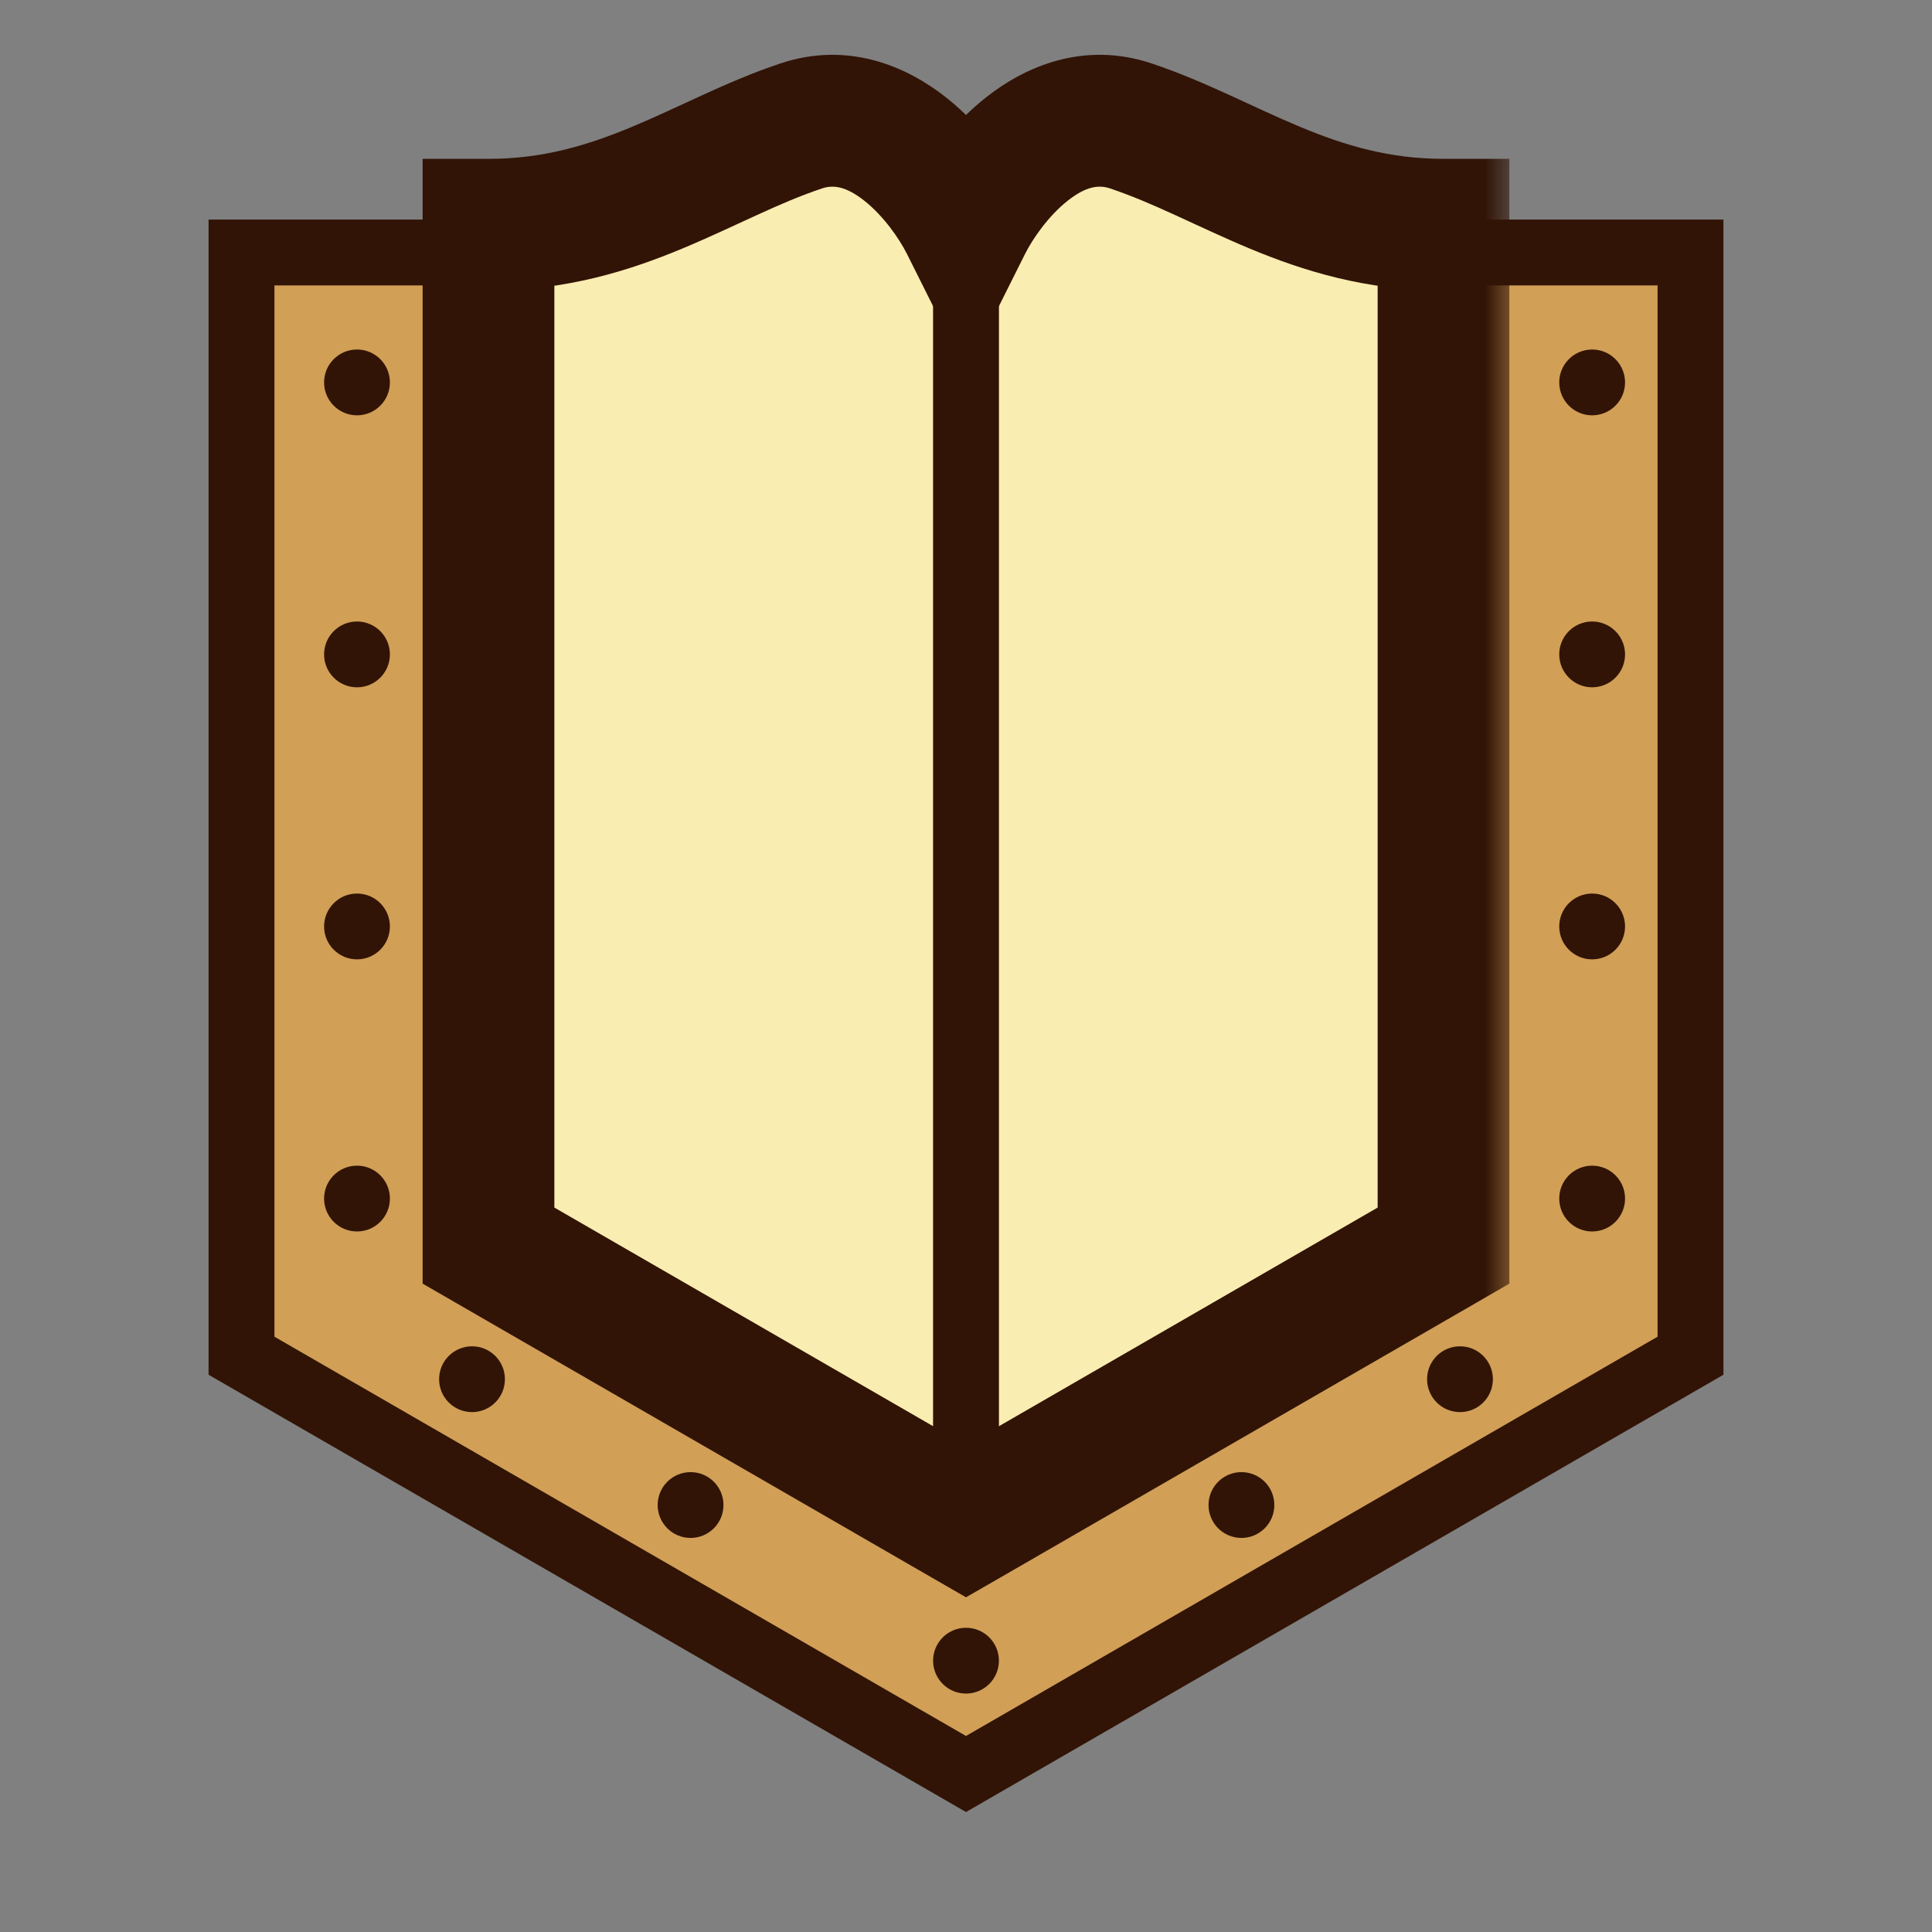
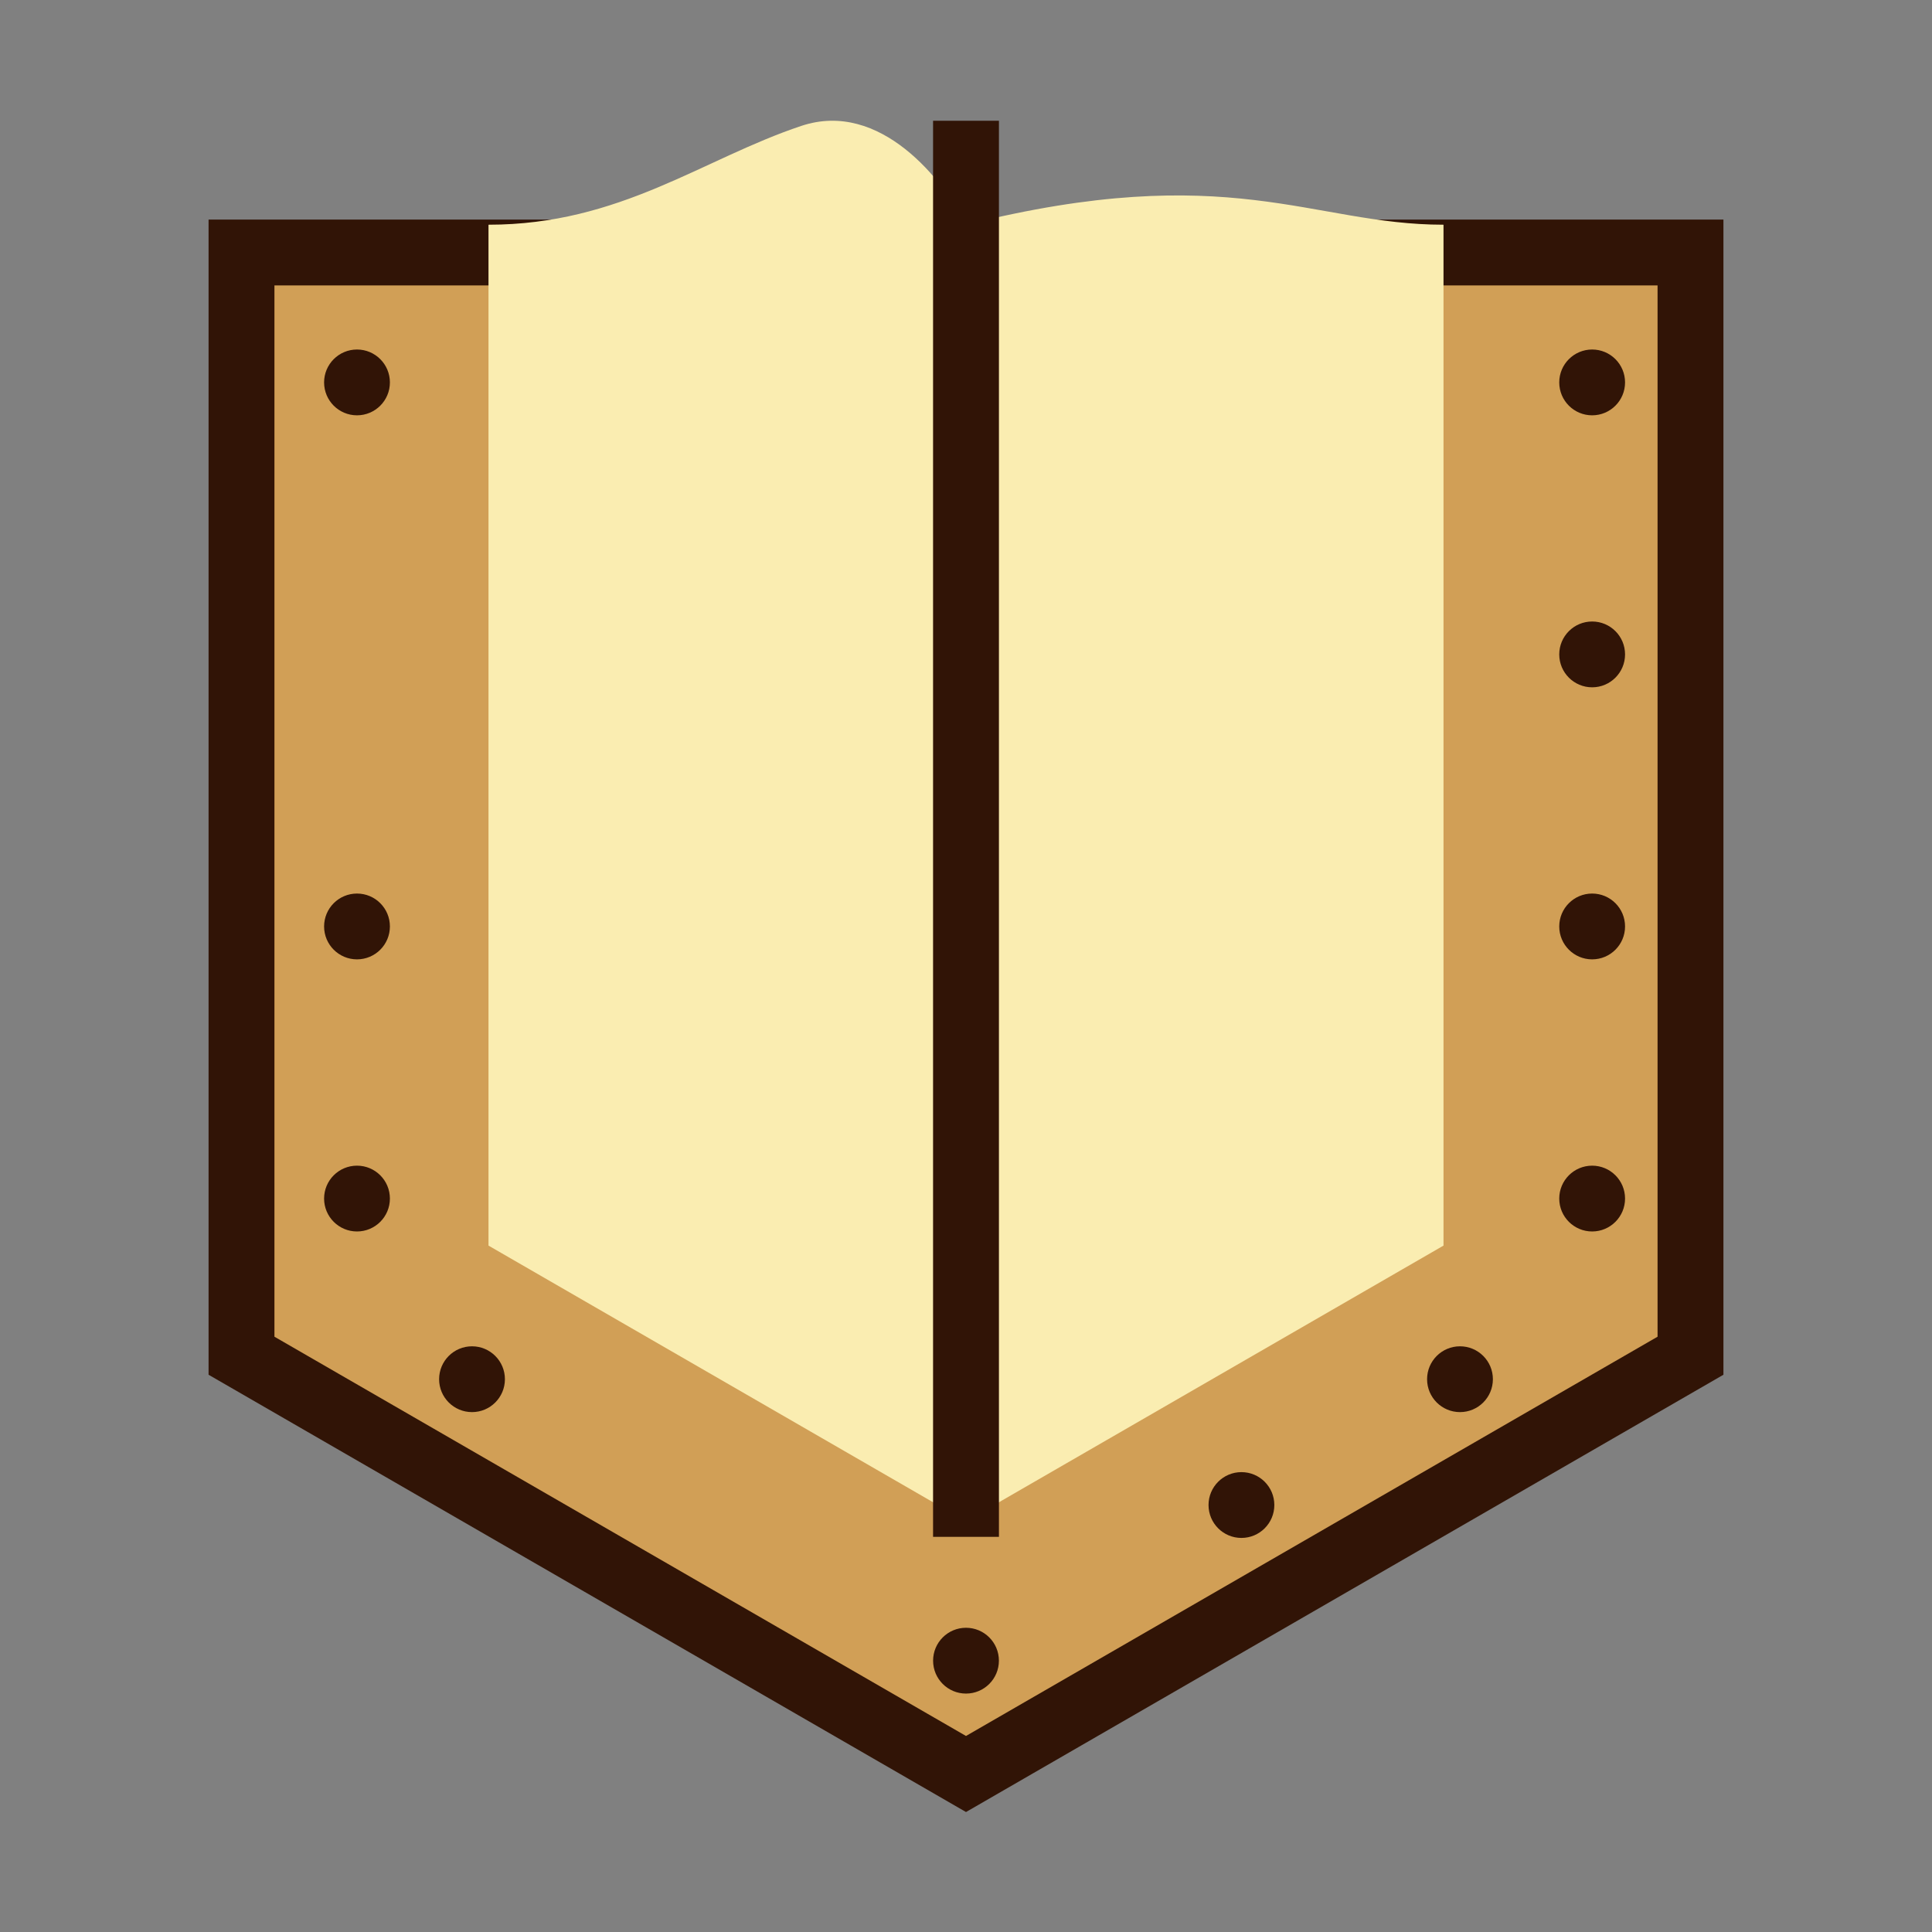
<svg xmlns="http://www.w3.org/2000/svg" width="32" height="32" viewBox="0 0 32 32" fill="none">
  <rect x="0" y="0" width="32" height="32" fill="#808080" stroke="none" />
  <path d="M4 4.182H7.546H28V22.455L16 29.383L4 22.455V4.182Z" fill="#D19F56" stroke="#311406" stroke-width="1.091" />
  <mask id="path-2-outside-1_1971_118" maskUnits="userSpaceOnUse" x="6.091" y="0" width="19" height="27" fill="black">
    <rect fill="white" x="6.091" y="0" width="19" height="27" />
    <path d="M16 3.722C16.364 2.995 17.419 1.649 18.728 2.085C20.364 2.631 21.728 3.722 23.909 3.722V20.631L16 25.197L8.091 20.631V3.722C10.273 3.722 11.636 2.631 13.273 2.085C14.582 1.649 15.636 2.995 16 3.722Z" />
  </mask>
-   <path d="M16 3.722C16.364 2.995 17.419 1.649 18.728 2.085C20.364 2.631 21.728 3.722 23.909 3.722V20.631L16 25.197L8.091 20.631V3.722C10.273 3.722 11.636 2.631 13.273 2.085C14.582 1.649 15.636 2.995 16 3.722Z" fill="#FAEDB1" />
-   <path d="M16 3.722L15.024 4.21L16 6.161L16.976 4.21L16 3.722ZM18.728 2.085L19.073 1.05L19.073 1.05L18.728 2.085ZM23.909 3.722H25V2.631H23.909V3.722ZM23.909 20.631L24.455 21.576L25 21.261V20.631H23.909ZM16 25.197L15.455 26.142L16 26.456L16.546 26.142L16 25.197ZM8.091 20.631H7V21.261L7.546 21.576L8.091 20.631ZM8.091 3.722V2.631H7V3.722H8.091ZM13.273 2.085L12.928 1.05L12.928 1.05L13.273 2.085ZM16 3.722L16.976 4.21C17.105 3.951 17.368 3.574 17.685 3.324C17.988 3.085 18.199 3.059 18.383 3.12L18.728 2.085L19.073 1.05C17.947 0.675 16.976 1.104 16.334 1.611C15.705 2.107 15.258 2.766 15.024 3.234L16 3.722ZM18.728 2.085L18.383 3.12C18.735 3.238 19.084 3.388 19.468 3.564C19.837 3.732 20.263 3.935 20.694 4.115C21.587 4.487 22.622 4.813 23.909 4.813V3.722V2.631C23.015 2.631 22.277 2.411 21.534 2.101C21.147 1.94 20.789 1.769 20.374 1.579C19.974 1.396 19.539 1.206 19.073 1.05L18.728 2.085ZM23.909 3.722H22.818V20.631H23.909H25V3.722H23.909ZM23.909 20.631L23.364 19.686L15.455 24.252L16 25.197L16.546 26.142L24.455 21.576L23.909 20.631ZM16 25.197L16.546 24.252L8.636 19.686L8.091 20.631L7.546 21.576L15.455 26.142L16 25.197ZM8.091 20.631H9.182V3.722H8.091H7V20.631H8.091ZM8.091 3.722V4.813C9.378 4.813 10.413 4.487 11.306 4.115C11.738 3.935 12.164 3.732 12.533 3.564C12.916 3.388 13.265 3.238 13.618 3.12L13.273 2.085L12.928 1.05C12.461 1.206 12.027 1.396 11.626 1.579C11.211 1.769 10.853 1.94 10.467 2.101C9.723 2.411 8.986 2.631 8.091 2.631V3.722ZM13.273 2.085L13.618 3.12C13.801 3.059 14.012 3.085 14.315 3.324C14.632 3.574 14.895 3.951 15.024 4.21L16 3.722L16.976 3.234C16.742 2.766 16.296 2.107 15.666 1.611C15.024 1.104 14.053 0.675 12.928 1.05L13.273 2.085Z" fill="#311406" mask="url(#path-2-outside-1_1971_118)" />
+   <path d="M16 3.722C20.364 2.631 21.728 3.722 23.909 3.722V20.631L16 25.197L8.091 20.631V3.722C10.273 3.722 11.636 2.631 13.273 2.085C14.582 1.649 15.636 2.995 16 3.722Z" fill="#FAEDB1" />
  <path d="M16 2L16 25.455" stroke="#311406" stroke-width="1.091" />
  <circle cx="5.913" cy="6.334" r="0.545" fill="#311406" />
  <circle cx="26.371" cy="6.334" r="0.545" fill="#311406" />
-   <circle cx="5.913" cy="10.839" r="0.545" fill="#311406" />
  <circle cx="26.371" cy="10.839" r="0.545" fill="#311406" />
  <circle cx="5.913" cy="15.345" r="0.545" fill="#311406" />
  <circle cx="26.371" cy="15.345" r="0.545" fill="#311406" />
  <circle cx="5.913" cy="19.852" r="0.545" fill="#311406" />
  <circle cx="7.818" cy="22.844" r="0.545" fill="#311406" />
-   <circle cx="11.438" cy="24.928" r="0.545" fill="#311406" />
  <circle cx="16" cy="27.506" r="0.545" fill="#311406" />
  <circle cx="0.545" cy="0.545" r="0.545" transform="matrix(-1 0 0 1 24.727 22.299)" fill="#311406" />
  <circle cx="0.545" cy="0.545" r="0.545" transform="matrix(-1 0 0 1 21.107 24.383)" fill="#311406" />
  <circle cx="26.371" cy="19.852" r="0.545" fill="#311406" />
</svg>